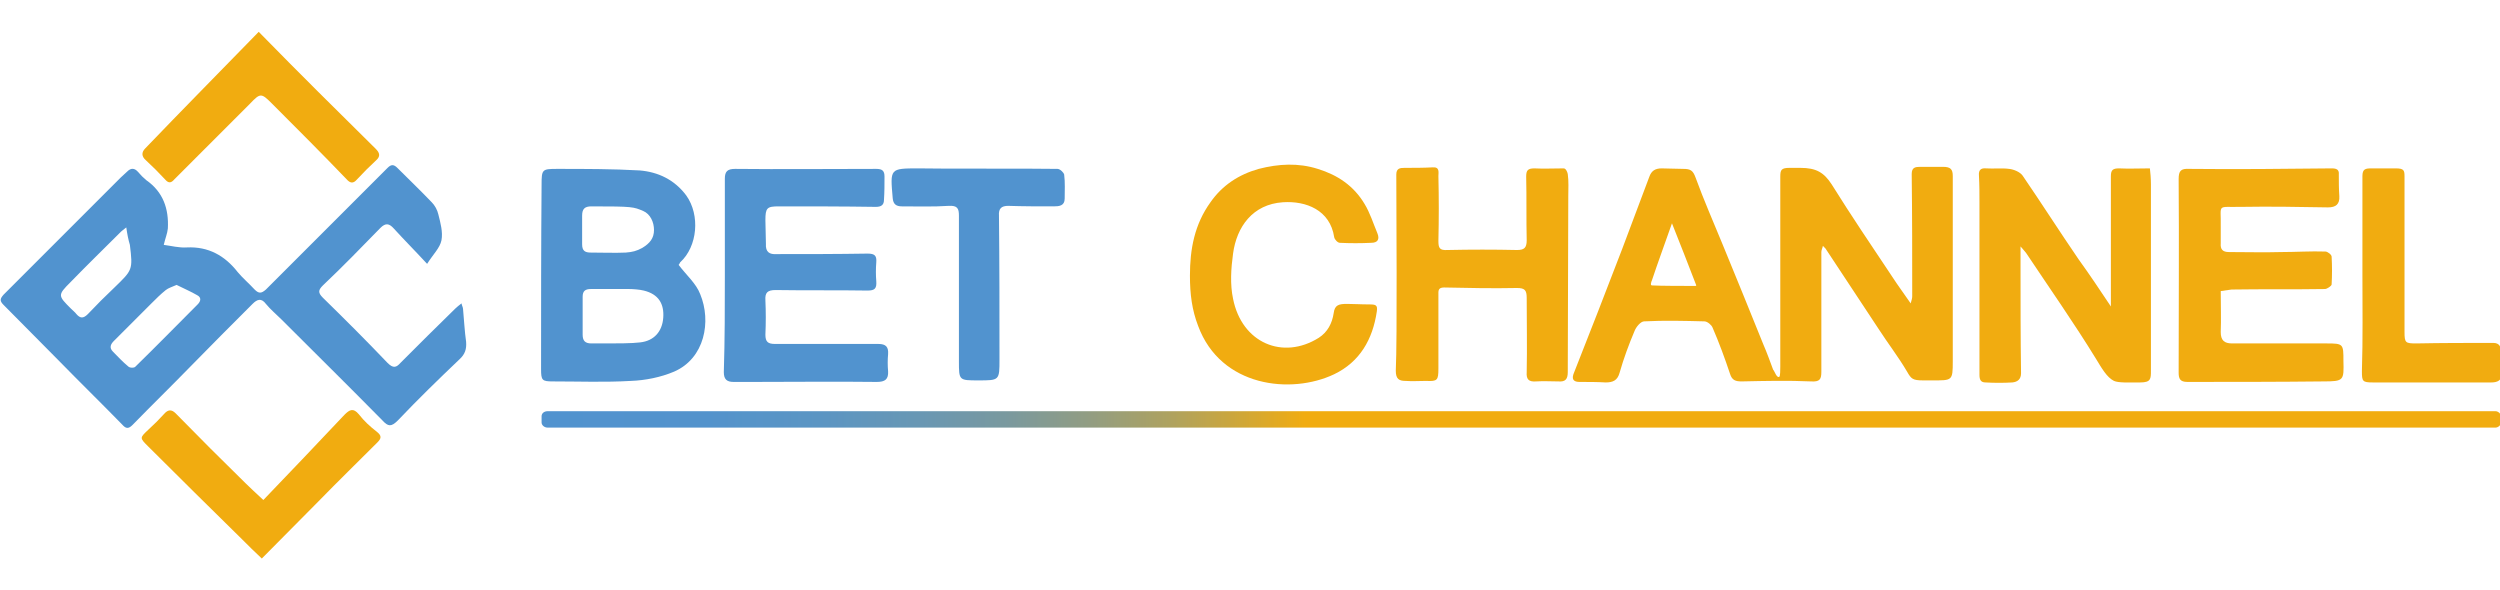
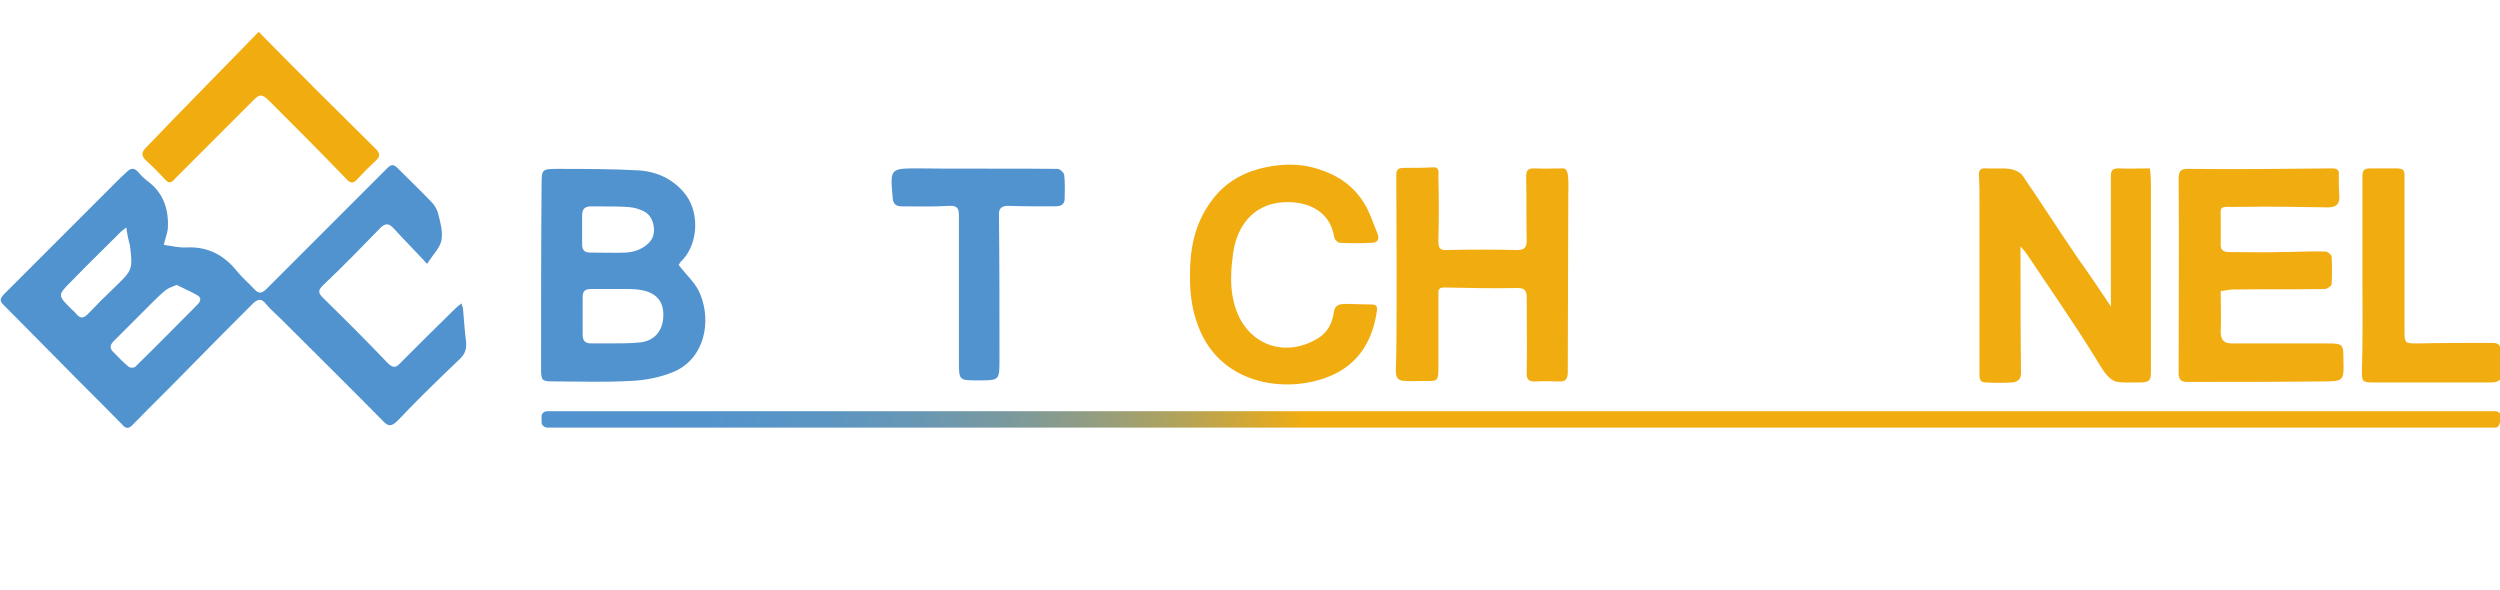
<svg xmlns="http://www.w3.org/2000/svg" version="1.1" id="Warstwa_1" x="0px" y="0px" viewBox="0 0 487 115" style="enable-background:new 0 0 487 115;" xml:space="preserve">
  <style type="text/css">
	.st0{fill:#5193CF;}
	.st1{fill:#F1AC10;}
	.st2{fill:url(#SVGID_1_);}
</style>
  <path class="st0" d="M31.9,47.7c1.5,0.2,3,0.6,4.5,0.5c4.2-0.2,7.4,1.6,9.9,4.8c1,1.2,2.2,2.2,3.3,3.4c0.8,0.8,1.3,0.8,2.2,0  c3.2-3.2,6.4-6.4,9.6-9.6c4.7-4.7,9.4-9.4,14.1-14.1c0.7-0.7,1.2-0.7,1.9,0c2.2,2.2,4.5,4.4,6.7,6.7c0.6,0.6,1.1,1.5,1.3,2.4  c0.4,1.6,0.9,3.4,0.6,5c-0.3,1.5-1.6,2.7-2.8,4.6c-2.4-2.6-4.5-4.7-6.5-6.9c-0.9-1-1.6-1.1-2.6-0.1c-3.7,3.8-7.4,7.6-11.2,11.2  c-0.9,0.9-1,1.4,0,2.4c4.3,4.2,8.5,8.4,12.6,12.7c1.1,1.1,1.7,0.9,2.5,0c3.5-3.5,7.1-7.1,10.7-10.6c0.3-0.3,0.7-0.6,1.2-1  c0.1,0.5,0.3,0.8,0.3,1.1c0.2,2.1,0.3,4.3,0.6,6.4c0.1,1.4-0.2,2.4-1.3,3.4c-4.1,3.9-8.1,7.8-12,11.9c-1.3,1.3-1.9,1.2-3,0  C68,75.3,61.4,68.8,54.8,62.2c-1-1-2.1-1.9-3-3c-0.9-1.2-1.7-0.9-2.6,0c-4.1,4.1-8.2,8.2-12.2,12.3c-3.7,3.8-7.5,7.5-11.2,11.3  c-0.8,0.8-1.3,0.7-2-0.1c-4.1-4.2-8.3-8.3-12.4-12.5c-3.6-3.6-7.1-7.2-10.7-10.8c-0.8-0.8-0.7-1.2,0-2c7.6-7.6,15.2-15.2,22.8-22.8  c0.4-0.4,0.9-0.8,1.3-1.2c0.7-0.7,1.4-0.7,2.1,0.1c0.5,0.6,1,1.1,1.6,1.6c3.3,2.3,4.4,5.6,4.2,9.4C32.6,45.5,32.2,46.4,31.9,47.7z   M34.4,55.5c-0.9,0.4-1.6,0.6-2.1,1c-1,0.8-1.9,1.7-2.8,2.6c-2.4,2.4-4.9,4.9-7.3,7.3c-0.6,0.6-1,1.3-0.2,2.1c1,1,1.9,2,3,2.9  c0.3,0.3,1.2,0.3,1.4,0c4.1-4,8.1-8.1,12.1-12.1c0.7-0.7,0.7-1.4-0.1-1.8C37.2,56.8,35.8,56.2,34.4,55.5z M24.6,44.3  c-0.6,0.5-0.8,0.6-1,0.8c-3.3,3.3-6.6,6.5-9.9,9.9c-2.5,2.5-2.4,2.6,0.1,5.1c0.4,0.4,0.8,0.7,1.1,1.1c0.7,0.8,1.3,0.9,2.2,0  c1.7-1.8,3.4-3.5,5.2-5.2c3.5-3.4,3.6-3.4,3-8.3C25,46.7,24.8,45.7,24.6,44.3z" />
-   <path class="st1" d="M346.6,73.4c0.2,0,0.2-1.5,0.2-2c0-12.3,0-24.6,0-37c0-1.3,0.2-1.7,1.8-1.7c1,0,1.2,0,2.1,0  c3.1,0,4.6,0.9,6.1,3.2c3.8,6.1,7.8,12,11.8,18c1.1,1.7,2.3,3.3,3.6,5.2c0.2-0.7,0.3-1,0.3-1.4c0-7.9,0-15.9-0.1-23.8  c0-1.3,0.7-1.4,1.7-1.4c1.6,0,2.7,0,4.4,0c1.5,0,1.9,0.5,1.9,1.8c0,12,0,24.1,0,36.1c0,3.8-0.1,3.7-4,3.7c-0.6,0-1.2,0-1.8,0  c-2,0-2.3-0.3-3.1-1.7c-1.7-2.9-3.8-5.6-5.6-8.4c-3.4-5.2-6.9-10.4-10.3-15.6c-0.1-0.1-0.2-0.2-0.5-0.5c-0.1,0.5-0.3,0.8-0.3,1.2  c0,7.8,0,15.5,0,23.3c0,1.5-0.3,2-2,1.9c-4.5-0.2-9-0.1-13.5,0c-1.2,0-1.9-0.2-2.3-1.5c-1-3-2.1-6-3.4-9c-0.2-0.5-1-1.2-1.6-1.2  c-3.9-0.1-7.8-0.2-11.7,0c-0.7,0-1.6,1.1-1.9,1.9c-1.1,2.6-2.1,5.3-2.9,8.1c-0.4,1.5-1.3,1.9-2.7,1.9c-1.7-0.1-3.4-0.1-5.1-0.1  c-0.9,0-1.6-0.3-1.2-1.5c3.2-8.1,6.4-16.3,9.5-24.4c1.8-4.7,3.5-9.4,5.3-14.1c0.4-1.1,1.1-1.6,2.4-1.6c1.4,0,2.6,0.1,4.2,0.1  c1.4,0,1.9,0.3,2.4,1.7c1.6,4.4,3.5,8.7,5.3,13.1c2.7,6.5,5.3,13,7.9,19.4c0.7,1.6,1.3,3.3,1.9,4.9  C345.7,72.3,346.1,73.7,346.6,73.4z M330.4,55.5c-1.6-4.1-3-7.8-4.7-12c-1.4,4-2.7,7.5-3.9,11.1c-0.1,0.2-0.4,1,0,1  c1.7,0.1,6.3,0.1,8.1,0.1C330.6,55.7,330.4,55.7,330.4,55.5z" />
  <path class="st0" d="M132.2,51.6c1.5,2,3.4,3.6,4.2,5.7c2.2,5.3,0.9,12.5-5.1,15.1c-2.6,1.1-5.6,1.7-8.4,1.8  c-5.1,0.3-10.1,0.1-15.2,0.1c-2.1,0-2.3-0.2-2.3-2.4c0-12,0-23.9,0.1-35.9c0-3,0.1-3.1,3-3.1c5.4,0,10.8,0,16.1,0.3  c3.6,0.3,6.8,1.8,9.1,4.9c2.7,3.8,2.2,9.9-1.2,13C132.4,51.3,132.3,51.5,132.2,51.6z M124.7,66.7c2.7-0.3,4.3-2.1,4.5-4.8  c0.2-2.7-0.9-4.6-3.8-5.3c-0.8-0.2-2.1-0.3-2.9-0.3c-2.7,0-4.6,0-7.4,0c-1.1,0-1.6,0.4-1.6,1.5c0,2.5,0,4.9,0,7.4  c0,1.2,0.5,1.7,1.7,1.7C121.2,66.9,122.9,66.9,124.7,66.7z M115.2,40.2c-1.3,0-1.8,0.5-1.8,1.8c0,2.2,0,3.3,0,5.6  c0,1.3,0.6,1.6,1.7,1.6c2.3,0,4.7,0.1,6.8,0c1.3-0.1,2.1-0.3,3.2-0.9c1.5-0.9,2.3-1.9,2.3-3.5c0-1.5-0.7-3.1-2.1-3.7  C123.4,40.3,123.3,40.2,115.2,40.2z" />
  <path class="st1" d="M411.2,59.7c0-1.1,0-1.8,0-2.6c0-7.6,0-15.2,0-22.8c0-1.2,0.4-1.5,1.6-1.5c1.9,0.1,3.8,0,6,0  c0.1,0.8,0.2,2,0.2,3.1c0,12.1,0,24.2,0,36.3c0,1.6,0,2.3-2.1,2.3c-2.3,0-4.2,0.1-5.1-0.3c-1.4-0.7-2.4-2.5-3.5-4.3  c-4.3-7-9-13.7-13.6-20.6c-0.3-0.4-0.6-0.7-1.1-1.3c0,1.4,0,2.4,0,3.5c0,7.1,0,14.1,0.1,21.2c0,1.2-0.7,1.7-1.7,1.8  c-1.7,0.1-3.5,0.1-5.2,0c-1,0-1.2-0.6-1.2-1.5c0-11.2,0-22.3,0-33.5c0-1.8,0-3.5-0.1-5.3c-0.1-1.1,0.4-1.5,1.4-1.4  c1.5,0.1,3-0.1,4.5,0.1c0.9,0.1,2.1,0.6,2.6,1.3c3.7,5.4,7.2,10.9,10.9,16.3C407,53.4,409,56.4,411.2,59.7z" />
  <path class="st1" d="M432.6,56.7c0,2.9,0.1,5.5,0,8c0,1.6,0.7,2.2,2.2,2.2c6.1,0,12.3,0,18.4,0c3.3,0,3.3,0.1,3.3,3.4  c0.1,3.8,0.1,4-3.9,4c-8.8,0.1-17.6,0.1-26.5,0.1c-1.4,0-1.7-0.6-1.7-1.8c0-12.6,0.1-25.1,0-37.7c0-1.6,0.4-2.1,2.1-2  c9.2,0.1,18.5,0,27.7-0.1c0.9,0,1.5,0.2,1.4,1.2c0,1.4,0,2.8,0.1,4.2c0.1,1.6-0.7,2.2-2.2,2.2c-5.7-0.1-11.3-0.2-17-0.1  c-4.8,0.1-3.8-0.7-3.9,3.8c0,1.1,0,2.2,0,3.3c-0.1,1.2,0.4,1.7,1.6,1.7c3.4,0,6.8,0.1,10.2,0c2.9,0,5.7-0.2,8.6-0.1  c0.4,0,1.2,0.6,1.2,1c0.1,1.8,0.1,3.6,0,5.4c0,0.3-0.9,0.9-1.3,0.9c-6.1,0.1-12.1,0-18.2,0.1C433.9,56.5,433.2,56.6,432.6,56.7z" />
-   <path class="st0" d="M141.2,53.5c0-6.2,0-12.5,0-18.7c0-1.4,0.5-1.9,2-1.9c9.2,0.1,18.3,0,27.5,0c1.2,0,1.6,0.4,1.6,1.5  c0,1.5,0,3-0.1,4.5c0,1-0.5,1.4-1.6,1.4c-6.3-0.1-12.6-0.1-18.9-0.1c-2.3,0-2.6,0.3-2.6,2.7c0,1.5,0.1,3,0.1,4.6  c-0.1,1.6,0.7,2.1,2.1,2c5.9,0,11.8,0,17.7-0.1c1.4,0,1.8,0.4,1.7,1.7c-0.1,1.2-0.1,2.5,0,3.7c0.1,1.4-0.3,1.8-1.7,1.8  c-6-0.1-11.9,0-17.9-0.1c-1.6,0-2.1,0.5-2,2c0.1,2.2,0.1,4.4,0,6.7c0,1.4,0.5,1.8,1.9,1.8c6.7,0,13.4,0,20.1,0c1.5,0,2,0.6,1.9,2  c-0.1,1.1-0.1,2.2,0,3.3c0.1,1.6-0.6,2.1-2.2,2.1c-8.1-0.1-16.2,0-24.4,0c-1.2,0-2.3,0-3.5,0c-1.3,0-1.9-0.5-1.9-1.9  C141.2,66.1,141.2,59.8,141.2,53.5C141.2,53.5,141.2,53.5,141.2,53.5z" />
  <path class="st1" d="M272,34c0-1.2,0.7-1.3,1.6-1.3c1.8,0,3.7,0,5.5-0.1c1.4-0.1,1.1,1,1.1,1.7c0.1,4.2,0.1,8.4,0,12.6  c0,1.4,0.2,1.9,1.8,1.8c4.5-0.1,9-0.1,13.5,0c1.4,0,1.9-0.4,1.9-1.9c-0.1-4.1,0-8.3-0.1-12.4c0-1.2,0.3-1.6,1.6-1.6  c1.7,0.1,3.9,0,5.7,0c0.4,0,0.7,0.6,0.8,1.1c0.2,1.4,0.1,2.9,0.1,4.4c0,11.4-0.1,22.8-0.1,34.2c0,1.4-0.5,1.9-1.8,1.8  c-1.5,0-2.9-0.1-4.4,0c-1.4,0.1-1.9-0.4-1.8-1.8c0.1-4.8,0-9.7,0-14.5c0-1.5-0.4-1.9-1.9-1.9c-4.7,0.1-9.5,0-14.2-0.1  c-1.2,0-1.1,0.7-1.1,1.4c0,4.8,0,9.6,0,14.4c0,2.3-0.2,2.5-2.4,2.4c-1.3,0-2.7,0.1-4,0c-1.3,0-1.9-0.4-1.9-2  C272.2,66,272,40.4,272,34z" />
  <path class="st1" d="M231.8,53.7c0-5.2,0.9-10,4-14.3c2.3-3.3,5.5-5.4,9.4-6.5c3.9-1,7.7-1.2,11.5,0c3.9,1.2,7,3.3,9.1,6.8  c1.1,1.8,1.7,3.8,2.5,5.7c0.5,1.2,0.1,1.9-1.2,1.9c-2,0.1-4.1,0.1-6.1,0c-0.4,0-1-0.6-1.1-1.1c-0.8-5.3-5.5-7.1-10-6.8  c-5.9,0.4-9,4.8-9.7,10c-0.4,2.9-0.6,6,0,8.8c1.7,8.6,9.7,12,16.7,7.6c1.7-1.1,2.6-2.8,2.9-4.8c0.2-1.6,1-1.8,2.6-1.8  c1.6,0,2.5,0.1,4.3,0.1c1.3,0,1.7,0.1,1.5,1.4c-0.8,5.4-3.3,9.8-8.3,12.2c-8.4,4-22.1,2.5-26.5-9.4  C232.2,60.4,231.8,57.3,231.8,53.7z" />
  <path class="st0" d="M206,32.9c0.5,0,1.2,0.7,1.3,1.1c0.2,1.6,0.1,3.1,0.1,4.7c0,1.4-1.1,1.5-2.1,1.5c-3,0-6,0-8.9-0.1  c-1.3,0-1.9,0.5-1.8,1.9c0.1,9.3,0.1,18.7,0.1,28c0,4.1,0,4.1-4.1,4.1c-3.8,0-3.8,0-3.8-3.7c0-9.5,0-18.9,0-28.4c0-1.4-0.3-2-2-1.9  c-3,0.2-6.1,0.1-9.1,0.1c-1.1,0-1.7-0.4-1.8-1.6c-0.5-5.8-0.6-5.8,5.1-5.8C182.8,32.9,200.9,32.8,206,32.9z" />
-   <path class="st1" d="M51.3,97.4c5.4-5.6,10.6-11.1,15.8-16.6c1-1,1.7-1.4,2.8-0.1c1,1.3,2.2,2.4,3.5,3.4c1,0.8,0.9,1.3,0.1,2.1  c-3.8,3.8-7.7,7.6-11.5,11.5c-3.6,3.6-7.2,7.3-11,11.1c-1.4-1.3-2.6-2.5-3.8-3.7C41,99,34.9,93,28.8,86.9c-1.6-1.6-1.6-1.6,0.1-3.2  c1.1-1,2.1-2,3.1-3.1c0.7-0.8,1.4-0.9,2.2-0.1c4.5,4.6,9,9.1,13.6,13.6C48.7,95,49.7,95.9,51.3,97.4z" />
  <path class="st1" d="M460.2,53.5c0-6.4,0-12.8,0-19.2c0-1.4,0.6-1.5,1.8-1.5c1.8,0,2.9,0,4.7,0c1.6,0,1.7,0.4,1.7,1.6  c0,1.9,0,3.9,0,5.8c0,8.2,0,16.3,0,24.5c0,2.1,0.2,2.2,2.3,2.2c5-0.1,10-0.1,15-0.1c1.2,0,1.5,0.8,1.5,1.7c0.1,1.4,0.1,2.8,0.2,4.2  c0,1.4-0.9,1.8-2.1,1.8c-2.4,0-4.8,0-7.2,0c-5.3,0-10.5,0-15.8,0c-2.1,0-2.2-0.2-2.2-2.2C460.3,65.9,460.2,59.7,460.2,53.5  C460.2,53.5,460.2,53.5,460.2,53.5z" />
  <path class="st1" d="M50.4,6.2c4.1,4.2,7.9,8,11.6,11.7c3.7,3.7,7.5,7.4,11.2,11.1c0.7,0.7,1,1.4,0.1,2.2c-1.3,1.2-2.6,2.5-3.8,3.8  c-0.7,0.8-1.3,0.7-2-0.1c-4.8-5-9.7-9.9-14.6-14.8c-2-2-2.2-2-4.2,0.1C43.8,25.1,38.9,30,34,34.9c-0.6,0.7-1.1,0.9-1.8,0.1  c-1.2-1.3-2.5-2.6-3.8-3.8c-0.8-0.7-0.9-1.5-0.1-2.3C35.5,21.4,42.9,13.9,50.4,6.2z" />
  <linearGradient id="SVGID_1_" gradientUnits="userSpaceOnUse" x1="105.45" y1="81.693" x2="487.056" y2="81.693">
    <stop offset="0" style="stop-color:#5193CF" />
    <stop offset="8.419207e-02" style="stop-color:#5393CC" />
    <stop offset="0.142" style="stop-color:#5B95C3" />
    <stop offset="0.192" style="stop-color:#6897B4" />
    <stop offset="0.238" style="stop-color:#7A999E" />
    <stop offset="0.28" style="stop-color:#929D82" />
    <stop offset="0.321" style="stop-color:#AEA25F" />
    <stop offset="0.358" style="stop-color:#D0A737" />
    <stop offset="0.39" style="stop-color:#F1AC10" />
  </linearGradient>
-   <path class="st2" d="M486.1,83.3H106.7c-0.7,0-1.2-0.5-1.2-1v-1.2c0-0.6,0.5-1,1.2-1h379.4c0.5,0,1,0.4,1,0.8v1.6  C487.1,82.9,486.6,83.3,486.1,83.3z" />
+   <path class="st2" d="M486.1,83.3H106.7c-0.7,0-1.2-0.5-1.2-1v-1.2c0-0.6,0.5-1,1.2-1h379.4c0.5,0,1,0.4,1,0.8C487.1,82.9,486.6,83.3,486.1,83.3z" />
</svg>